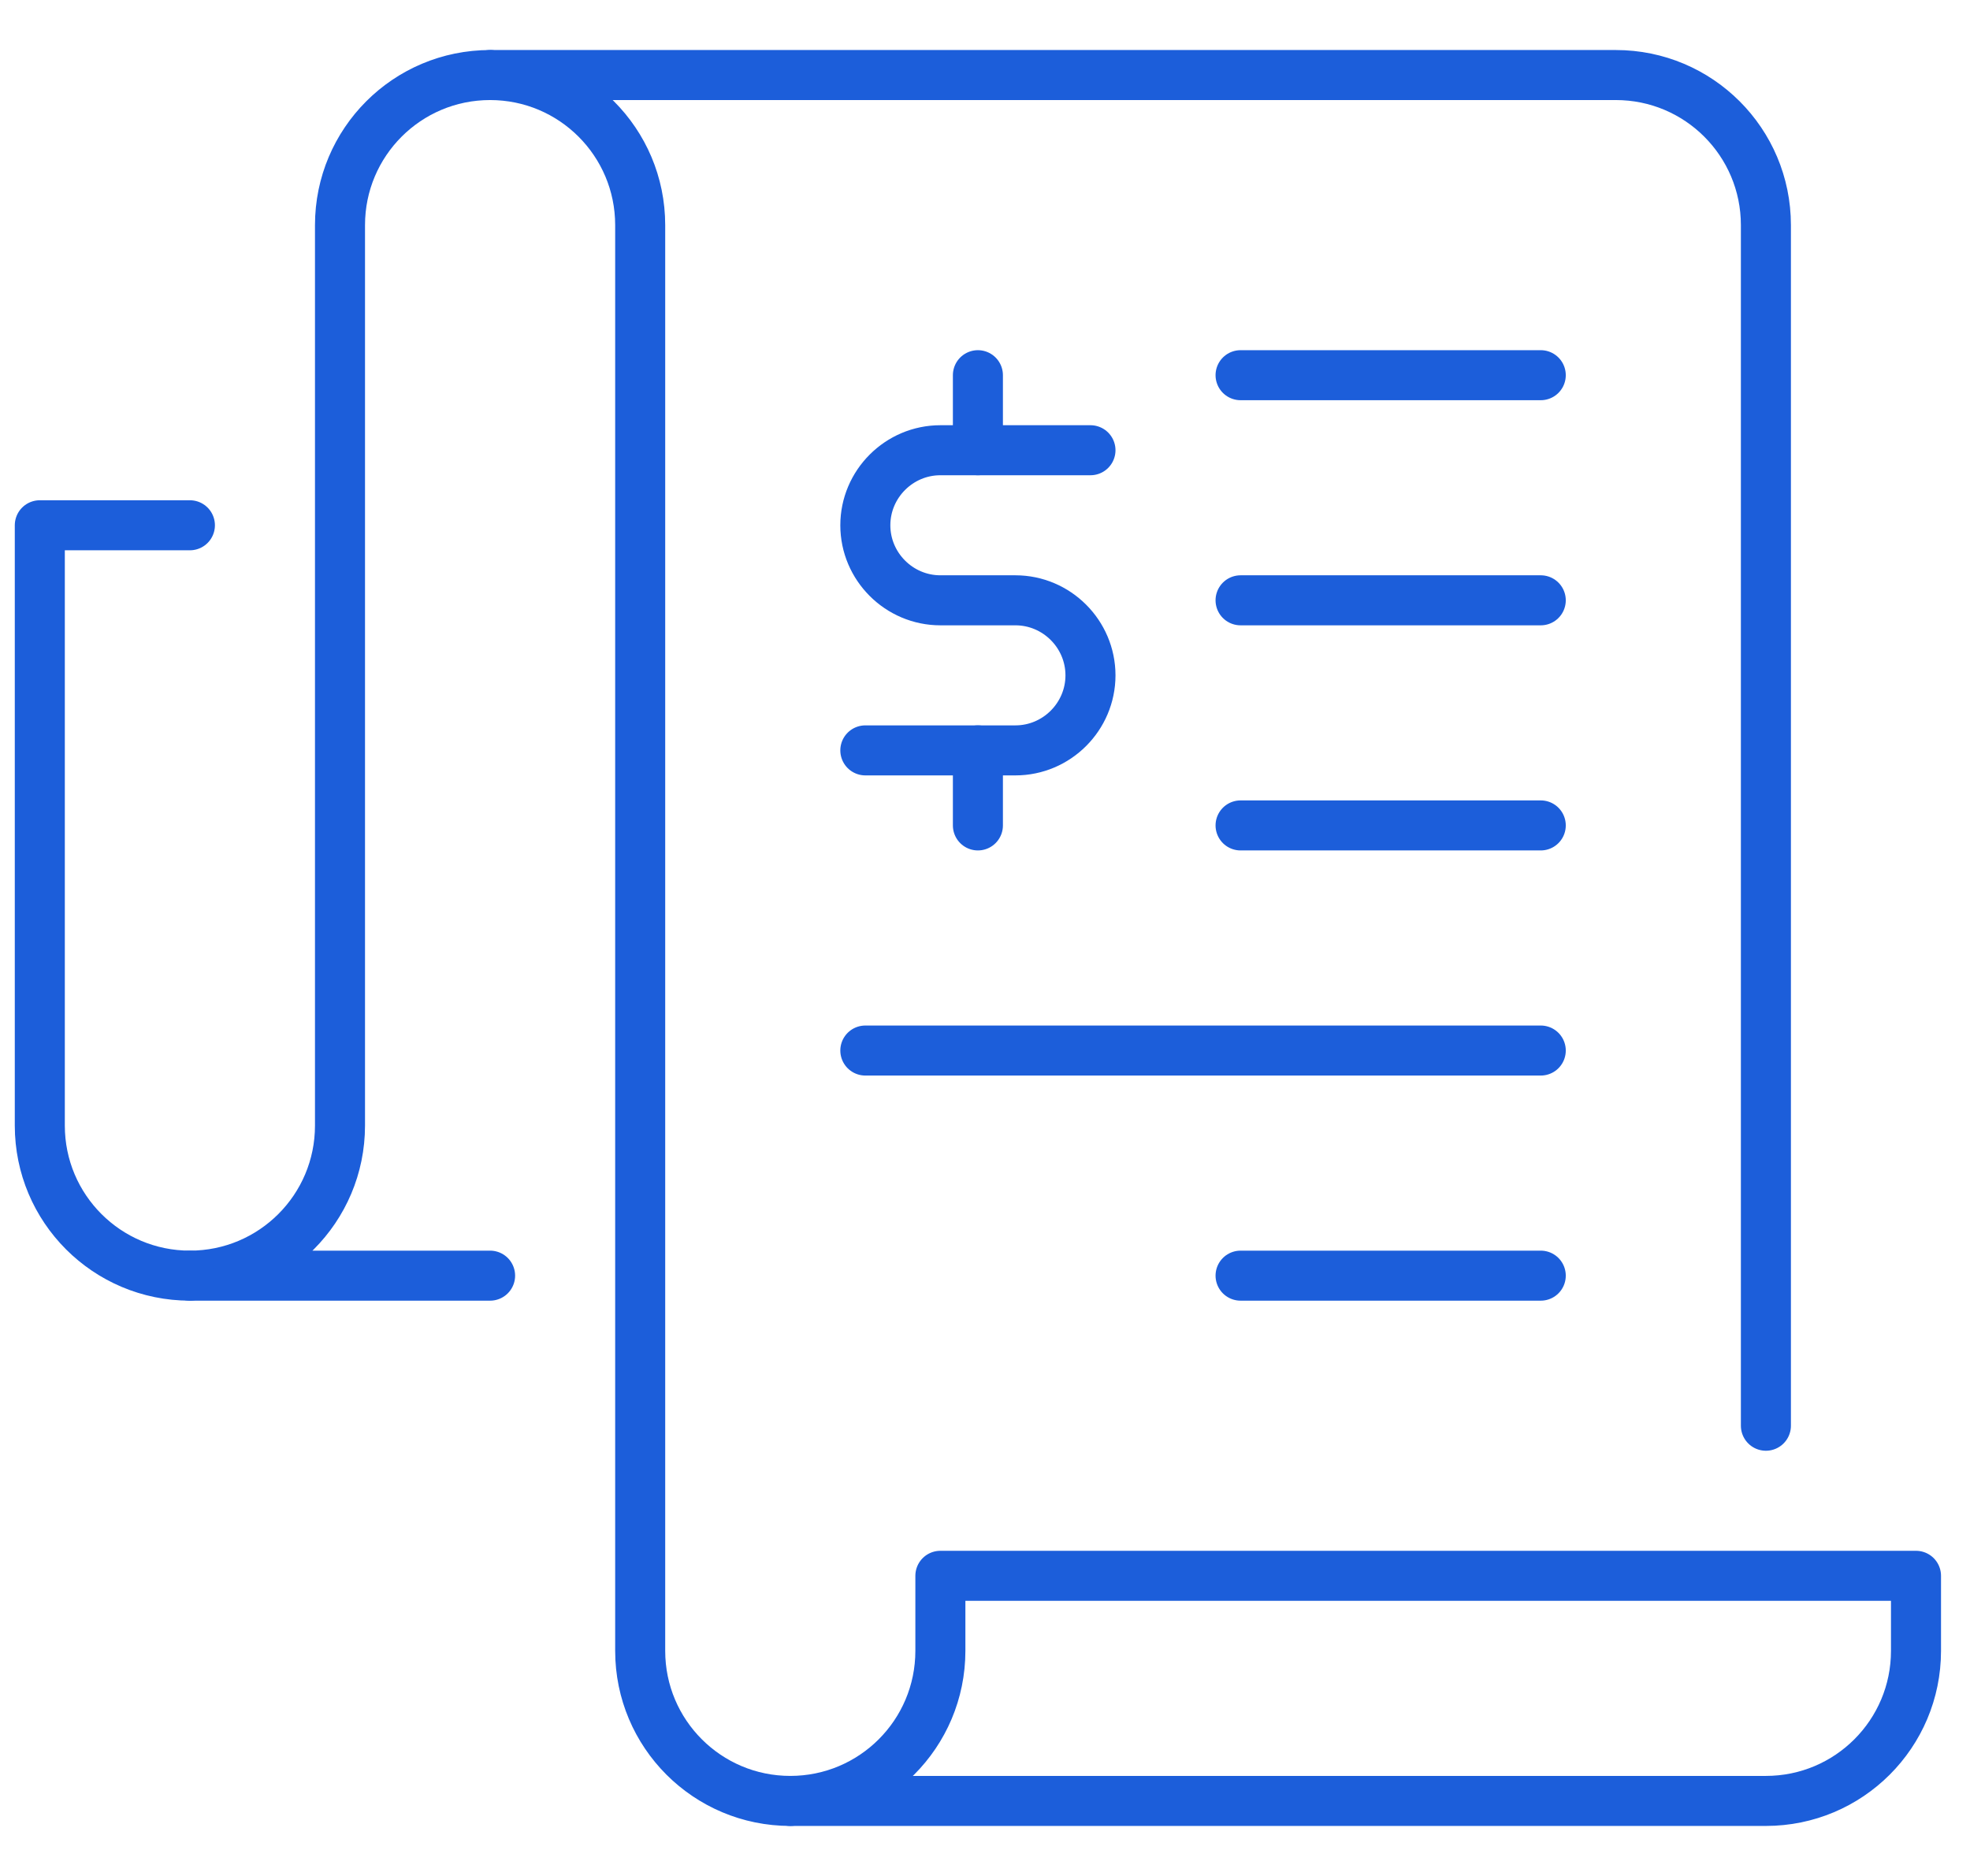
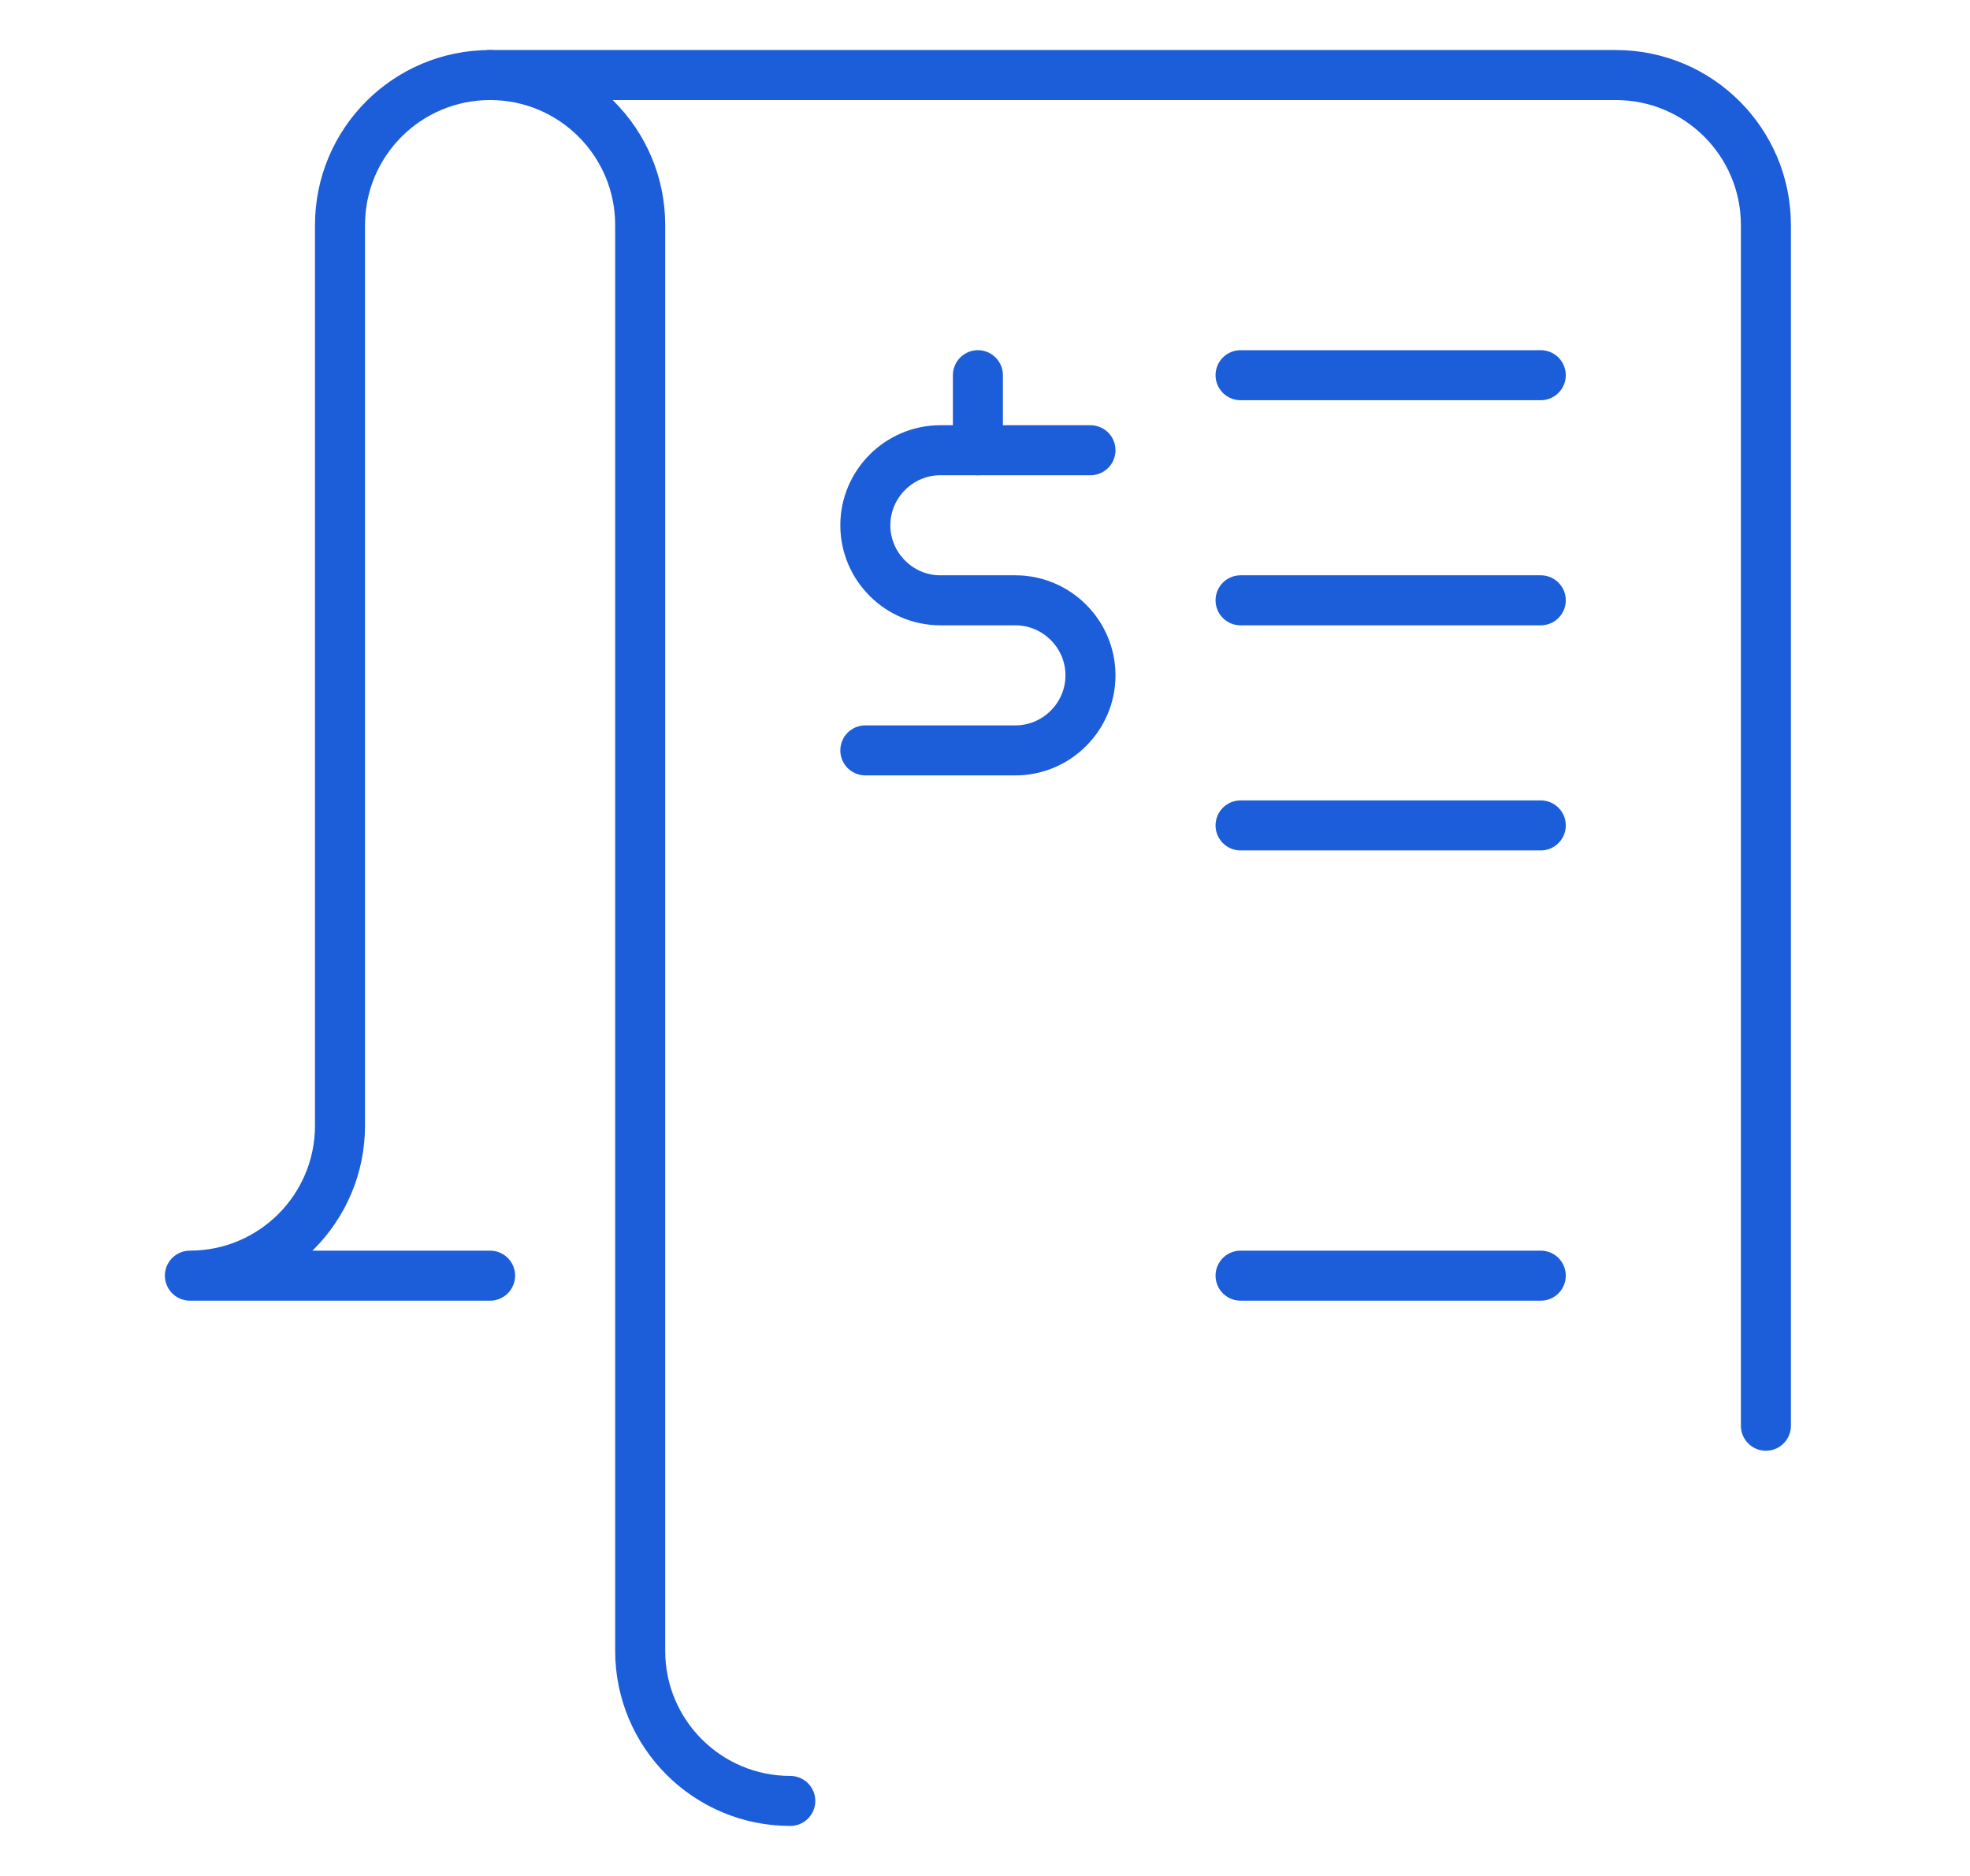
<svg xmlns="http://www.w3.org/2000/svg" width="63" height="60" viewBox="0 0 63 60" fill="none">
  <path d="M34.873 14.4H30.073C28.753 14.4 27.673 15.48 27.673 16.8C27.673 18.12 28.753 19.2 30.073 19.2H32.473C33.793 19.2 34.873 20.28 34.873 21.6C34.873 22.92 33.793 24 32.473 24H27.673" stroke="#1C5EDA" stroke-width="1.6" stroke-linecap="round" stroke-linejoin="round" />
  <path d="M31.273 12V14.4" stroke="#1C5EDA" stroke-width="1.6" stroke-linecap="round" stroke-linejoin="round" />
-   <path d="M31.273 24V26.4" stroke="#1C5EDA" stroke-width="1.6" stroke-linecap="round" stroke-linejoin="round" />
  <path d="M39.673 19.2H49.273" stroke="#1C5EDA" stroke-width="1.6" stroke-linecap="round" stroke-linejoin="round" />
  <path d="M39.673 26.4H49.273" stroke="#1C5EDA" stroke-width="1.6" stroke-linecap="round" stroke-linejoin="round" />
  <path d="M39.673 12H49.273" stroke="#1C5EDA" stroke-width="1.6" stroke-linecap="round" stroke-linejoin="round" />
-   <path d="M27.673 33.6H49.273" stroke="#1C5EDA" stroke-width="1.6" stroke-linecap="round" stroke-linejoin="round" />
  <path d="M39.673 40.8H49.273" stroke="#1C5EDA" stroke-width="1.6" stroke-linecap="round" stroke-linejoin="round" />
  <path d="M25.273 57.6C22.621 57.6 20.473 55.452 20.473 52.8V7.2C20.473 4.548 18.325 2.4 15.673 2.4H51.673C54.325 2.4 56.473 4.548 56.473 7.2V45.6" stroke="#1C5EDA" stroke-width="1.6" stroke-linecap="round" stroke-linejoin="round" />
  <path d="M15.673 40.8H6.073C8.725 40.8 10.873 38.652 10.873 36V7.2C10.873 4.548 13.021 2.4 15.673 2.4" stroke="#1C5EDA" stroke-width="1.6" stroke-linecap="round" stroke-linejoin="round" />
-   <path d="M6.073 40.8C3.421 40.8 1.273 38.652 1.273 36V16.8H6.073" stroke="#1C5EDA" stroke-width="1.6" stroke-linecap="round" stroke-linejoin="round" />
-   <path d="M61.273 52.8C61.273 55.452 59.125 57.6 56.473 57.6H25.273C27.925 57.6 30.073 55.452 30.073 52.8V50.4H61.273V52.8Z" stroke="#1C5EDA" stroke-width="1.6" stroke-linecap="round" stroke-linejoin="round" />
</svg>